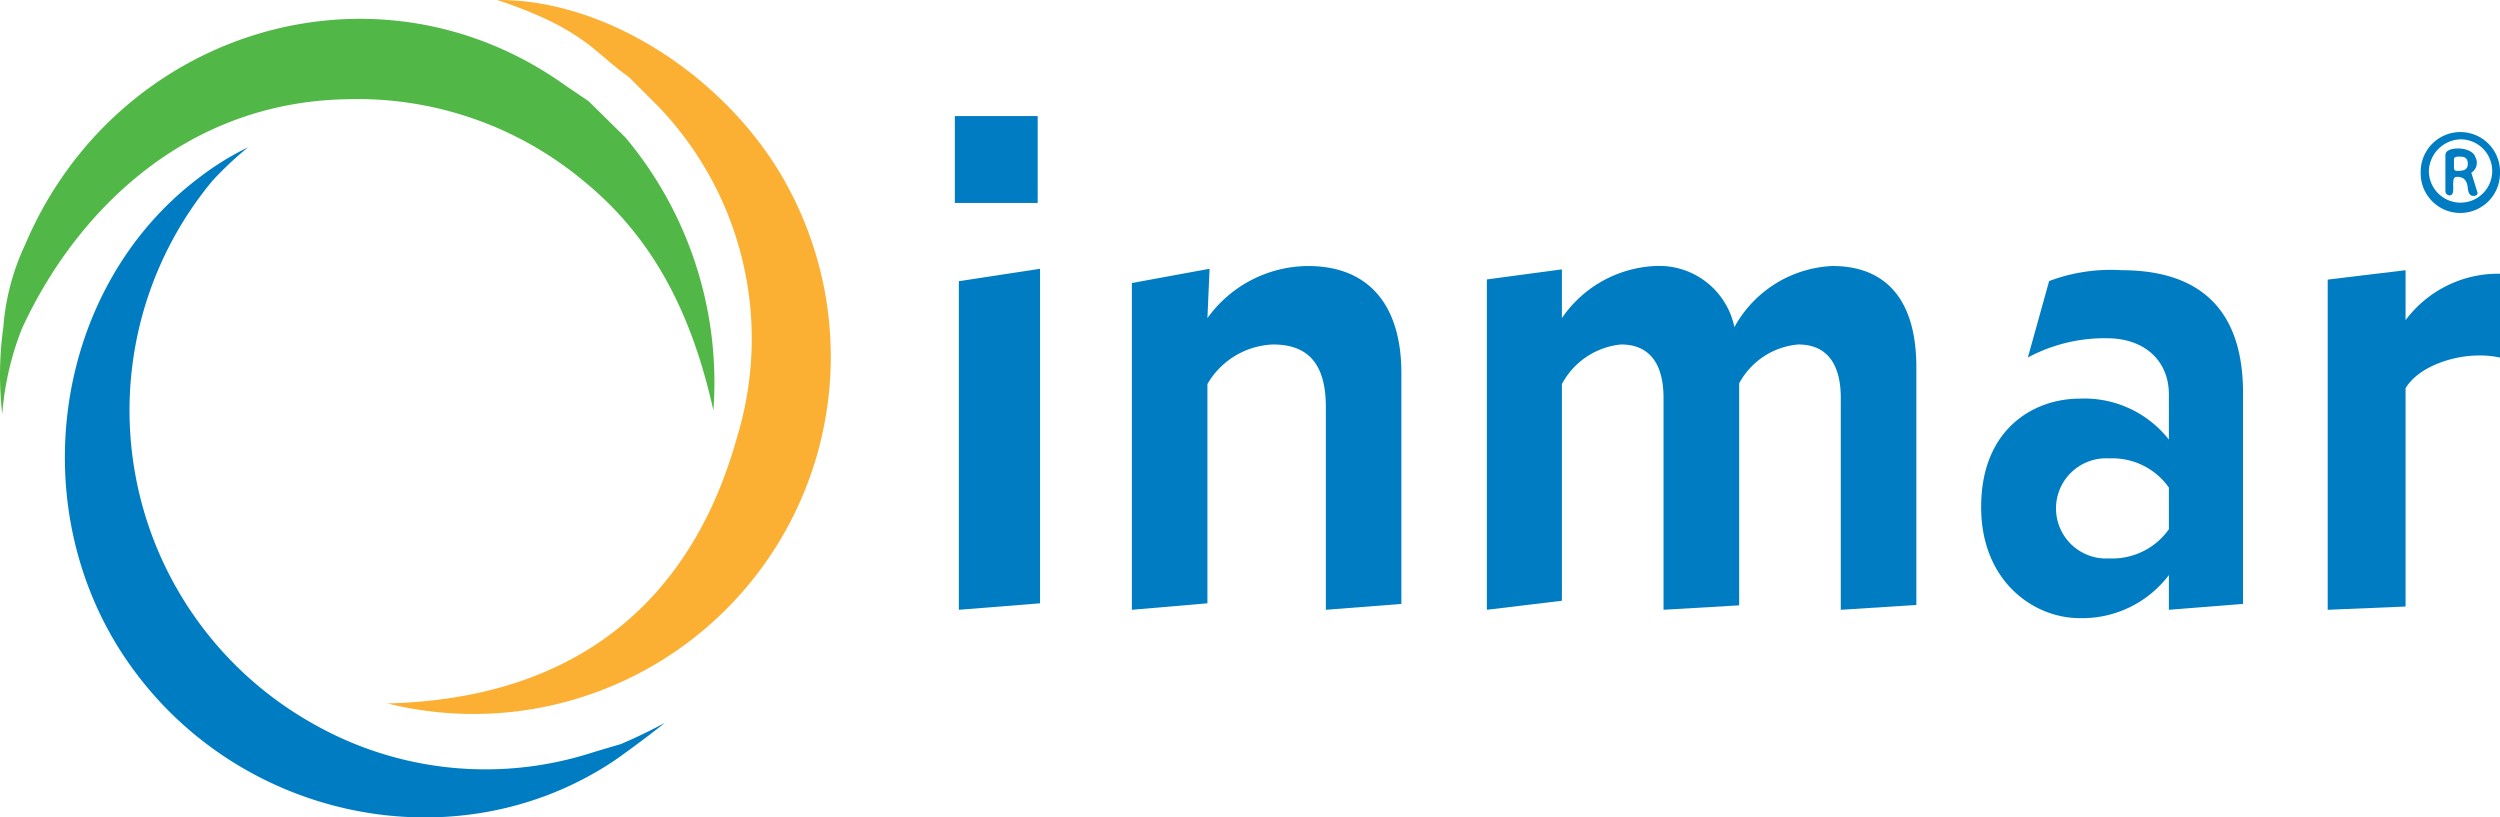
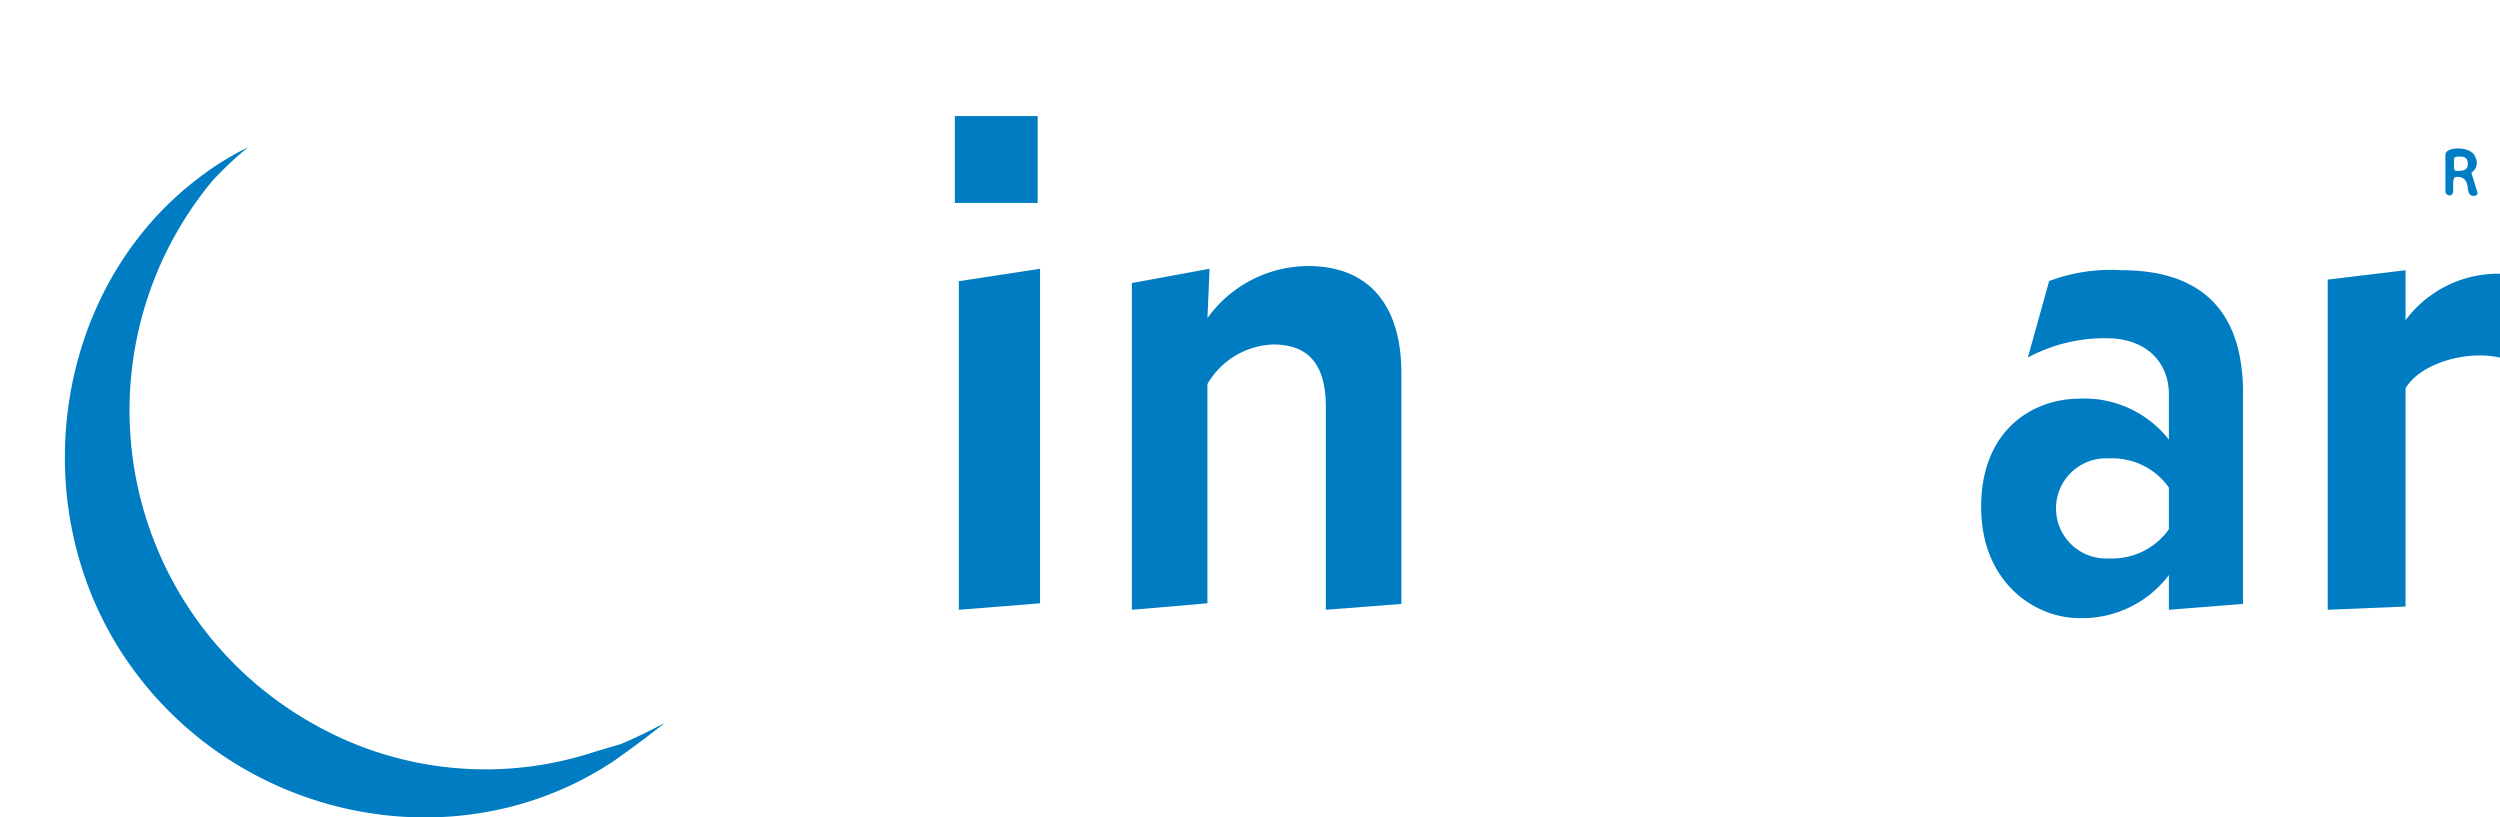
<svg xmlns="http://www.w3.org/2000/svg" width="141.017" height="46.109" viewBox="0 0 141.017 46.109">
  <defs>
    <style>
      .cls-1 {
        fill: #fbaf33;
      }

      .cls-2 {
        fill: #51b848;
      }

      .cls-3 {
        fill: #007cc3;
      }
    </style>
  </defs>
  <g id="Group_1404" data-name="Group 1404" transform="translate(-38.301 -34.49)">
-     <path id="Path_8249" data-name="Path 8249" class="cls-1" d="M104.9,38.819c-1.932-1.348-2.484-2.683-7.4-4.328,6.459-.045,13.446,4.768,16.542,10.836A20.153,20.153,0,0,1,91.3,74.169c10.982-.28,17.267-6.087,19.74-15.093A18.928,18.928,0,0,0,106.6,40.517Z" transform="translate(-31.144)" />
-     <path id="Path_8250" data-name="Path 8250" class="cls-2" d="M73.593,43.769a21.534,21.534,0,0,1,4.948,15.386c-1.192-5.367-3.328-9.665-7.256-12.892A19.925,19.925,0,0,0,57.8,41.6c-9.034.188-15.2,6.307-18.256,12.924a16.466,16.466,0,0,0-1.115,4.831,19.285,19.285,0,0,1,.059-4.89,13.283,13.283,0,0,1,1.226-4.653c5.074-11.995,19.564-16.592,30.261-9.143.5.351,1.015.691,1.523,1.036Z" transform="translate(0 -1.511)" />
    <path id="Path_8251" data-name="Path 8251" class="cls-3" d="M55.516,56.511a20.268,20.268,0,0,0,5.73,30.684,19.663,19.663,0,0,0,15.733,1.571c.576-.174.992-.295,1.569-.466.786-.346,1.183-.515,2.47-1.189-1.155.919-2.641,1.994-3,2.227C69.209,95.1,57,92.606,50.795,83.76c-6.089-8.673-4.3-21.17,3.932-27.39a15.978,15.978,0,0,1,2.781-1.728A19.915,19.915,0,0,0,55.516,56.511Z" transform="translate(-5.217 -11.842)" />
    <g id="Group_1403" data-name="Group 1403" transform="translate(92.161 41.037)">
      <path id="Path_8252" data-name="Path 8252" class="cls-3" d="M169.468,90.491V71.955l4.579-.7V90.126Z" transform="translate(-169.242 -62.642)" />
      <path id="Path_8253" data-name="Path 8253" class="cls-3" d="M204.08,90.272V78.833c0-2.625-1.174-3.526-2.986-3.526A4.473,4.473,0,0,0,197.4,77.54V89.906l-4.262.366V71.841l4.383-.805-.121,2.784a7.036,7.036,0,0,1,5.671-2.938c3.557,0,5.269,2.35,5.269,6.032V89.941Z" transform="translate(-183.153 -62.423)" />
-       <path id="Path_8254" data-name="Path 8254" class="cls-3" d="M261.667,90.272V78.323c0-1.762-.666-3.016-2.4-3.016a4.19,4.19,0,0,0-3.332,2.193V90.022l-4.266.249V78.323c0-1.762-.666-3.016-2.4-3.016a4.245,4.245,0,0,0-3.333,2.233V89.762l-4.232.51V71.638l4.232-.568v2.749a6.741,6.741,0,0,1,5.265-2.938,4.33,4.33,0,0,1,4.465,3.447,6.642,6.642,0,0,1,5.532-3.447c2.966,0,4.732,1.841,4.732,5.719V90Z" transform="translate(-211.694 -62.423)" />
      <path id="Path_8255" data-name="Path 8255" class="cls-3" d="M319.9,90.608V88.649a6.125,6.125,0,0,1-5.048,2.429c-2.54,0-5.542-2.037-5.542-6.268,0-4.426,3-6.111,5.542-6.111A6.054,6.054,0,0,1,319.9,81.01V78.464c0-1.92-1.386-3.173-3.5-3.173a9.146,9.146,0,0,0-4.455,1.087l1.2-4.312a9.836,9.836,0,0,1,4.071-.613c3.629,0,6.867,1.487,6.867,6.932V90.277Zm0-4.544v-2.35a3.9,3.9,0,0,0-3.365-1.645,2.826,2.826,0,1,0,0,5.641A3.9,3.9,0,0,0,319.9,86.063Z" transform="translate(-251.42 -62.759)" />
      <path id="Path_8256" data-name="Path 8256" class="cls-3" d="M356.718,90.608V71.984l4.392-.531v2.82a6.515,6.515,0,0,1,5.327-2.621v4.73a5.151,5.151,0,0,0-1.211-.118c-1.453,0-3.39.633-4.116,1.847V90.425Z" transform="translate(-279.28 -62.759)" />
      <rect id="Rectangle_288" data-name="Rectangle 288" class="cls-3" width="4.672" height="4.901" />
-       <path id="Path_8257" data-name="Path 8257" class="cls-3" d="M373.912,54.922a2.237,2.237,0,1,1-4.472-.1,2.237,2.237,0,1,1,4.472.1Zm-4.008-.045A1.786,1.786,0,1,0,371.692,53,1.846,1.846,0,0,0,369.9,54.877Z" transform="translate(-286.756 -51.688)" />
      <path id="Path_8258" data-name="Path 8258" class="cls-3" d="M374.279,56.174c.119.38.231.739.344,1.1a.148.148,0,0,1-.1.188c-.331.087-.415-.152-.445-.444-.043-.414-.234-.633-.633-.612a.17.17,0,0,0-.15.1c-.12.292.115.974-.265.943a.24.24,0,0,1-.213-.234c0-.731,0-1.376,0-2.02a.329.329,0,0,1,.082-.219c.3-.28,1.436-.253,1.618.336A.662.662,0,0,1,374.279,56.174Zm-.979-.254a.149.149,0,0,0,.15.148c.324,0,.641-.009.632-.42s-.328-.4-.643-.376a.148.148,0,0,0-.139.148Z" transform="translate(-288.74 -52.976)" />
    </g>
  </g>
</svg>